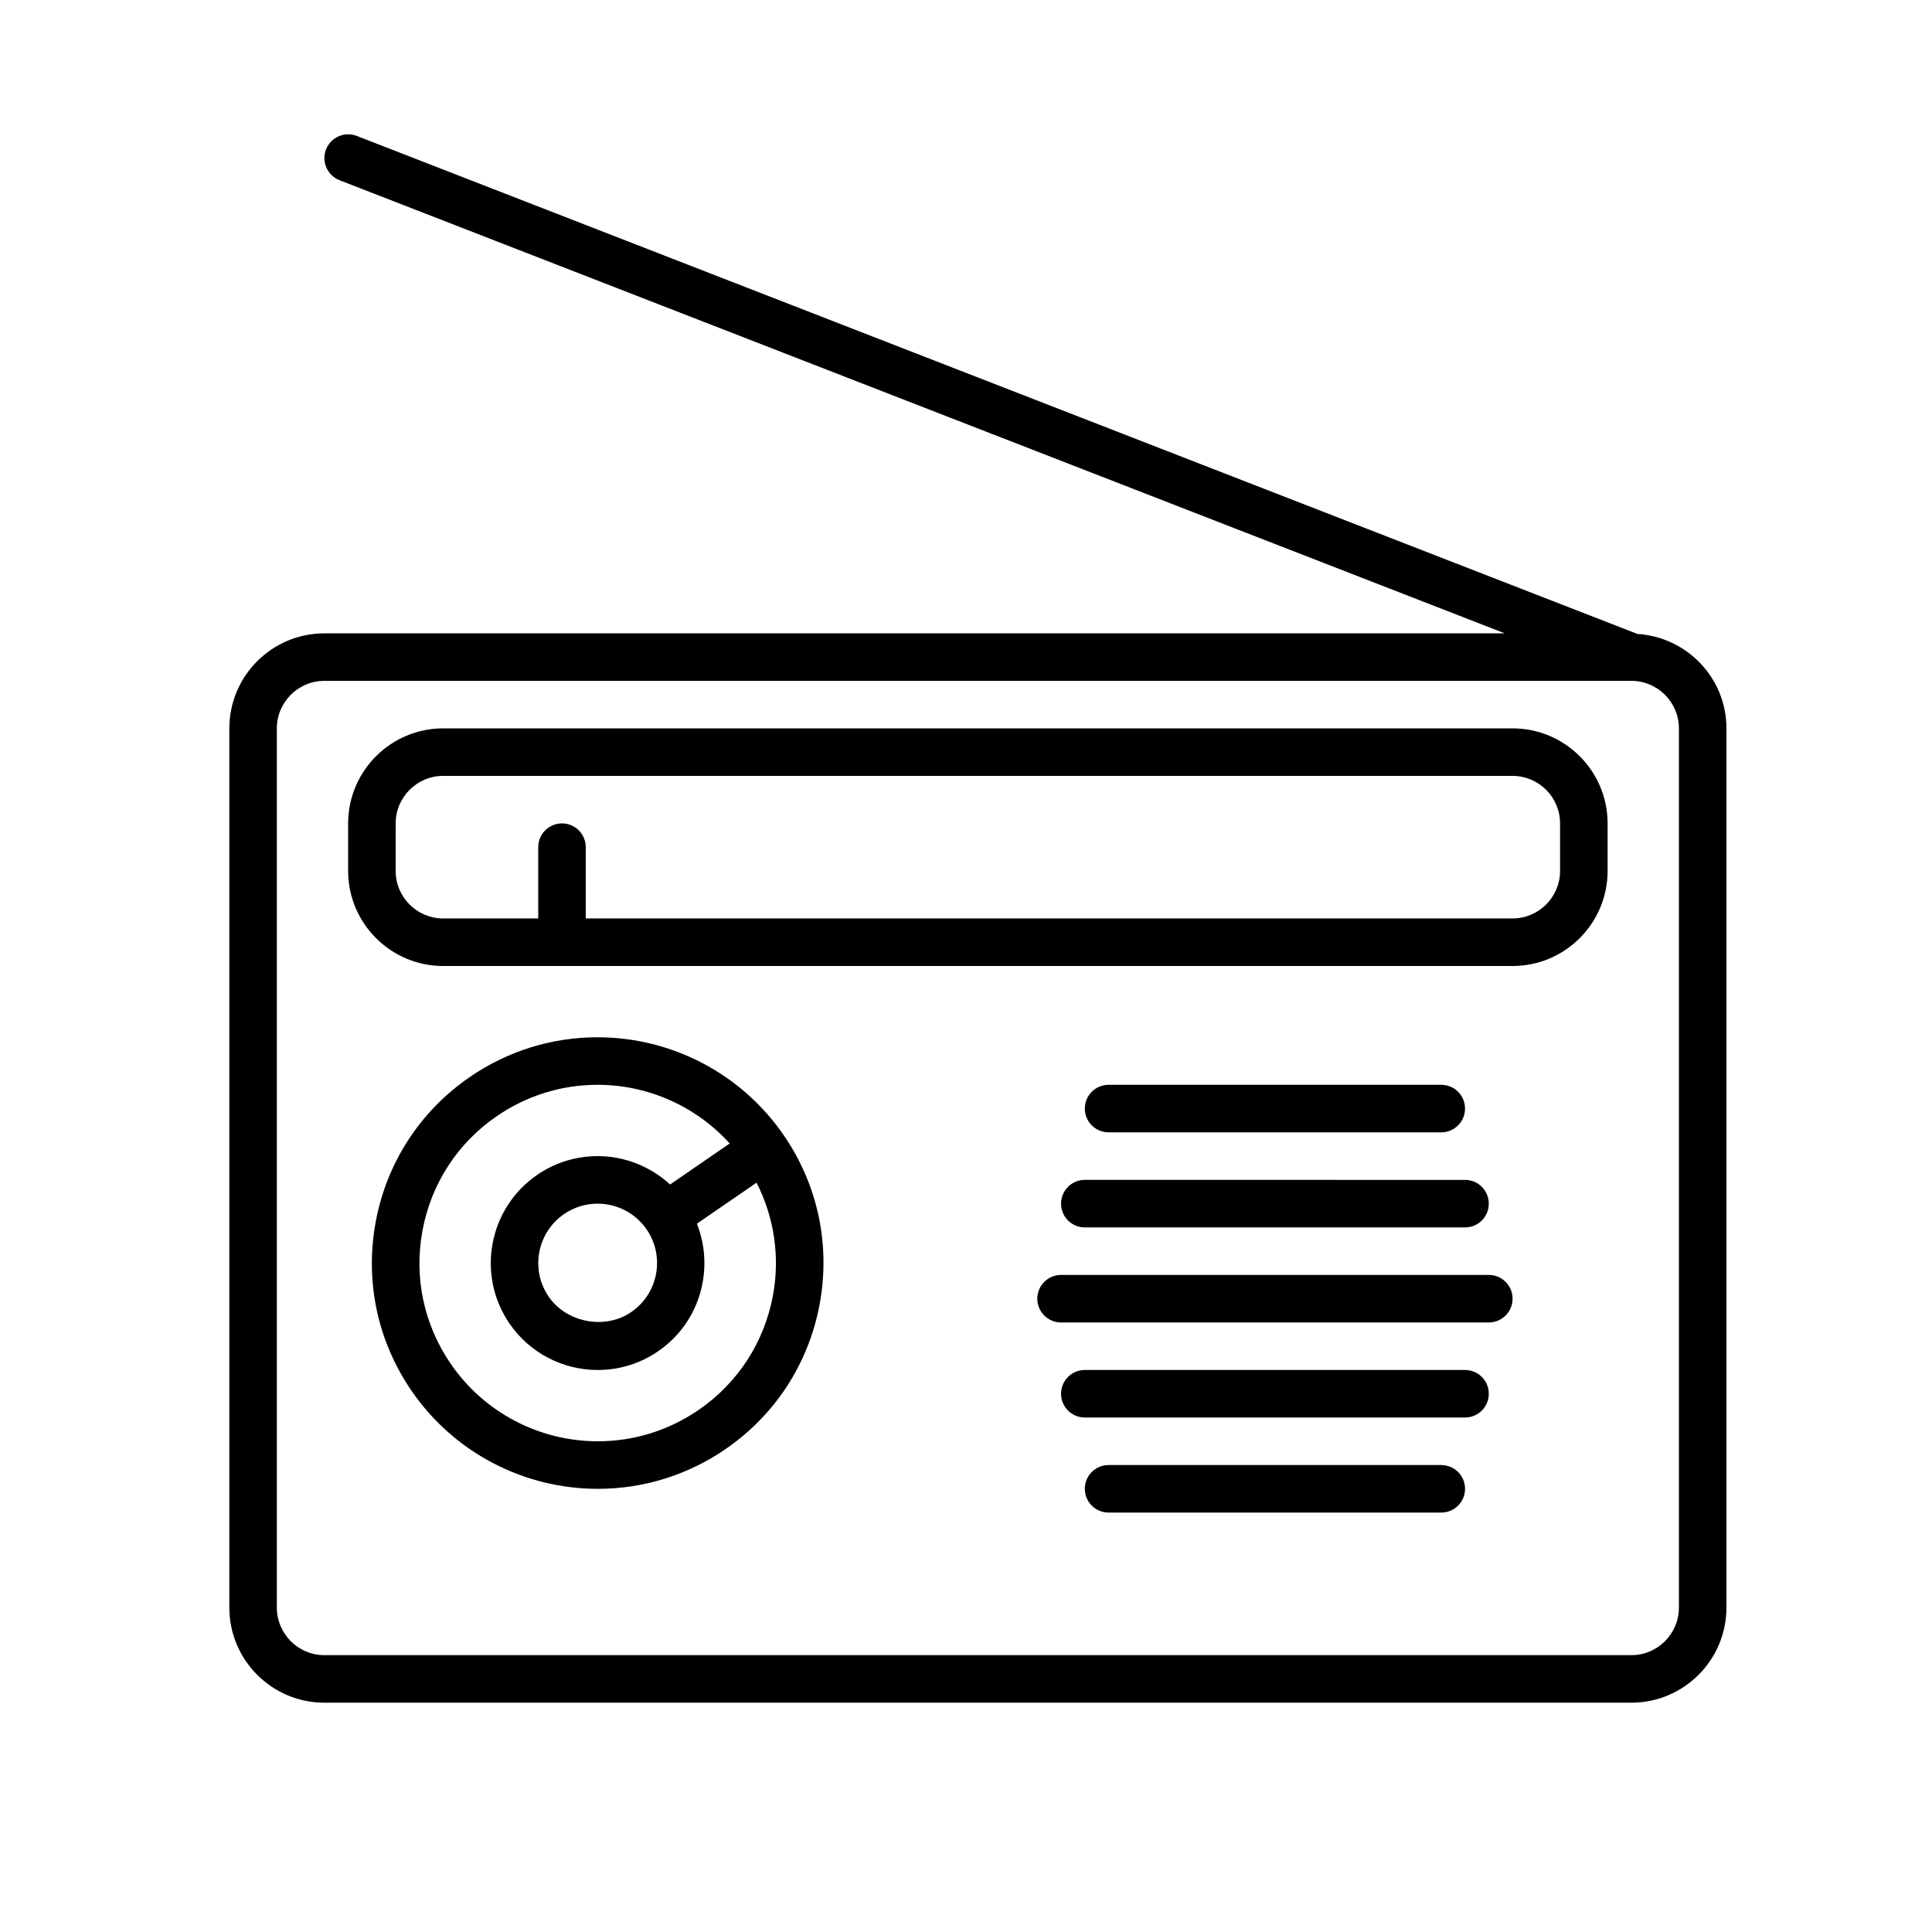
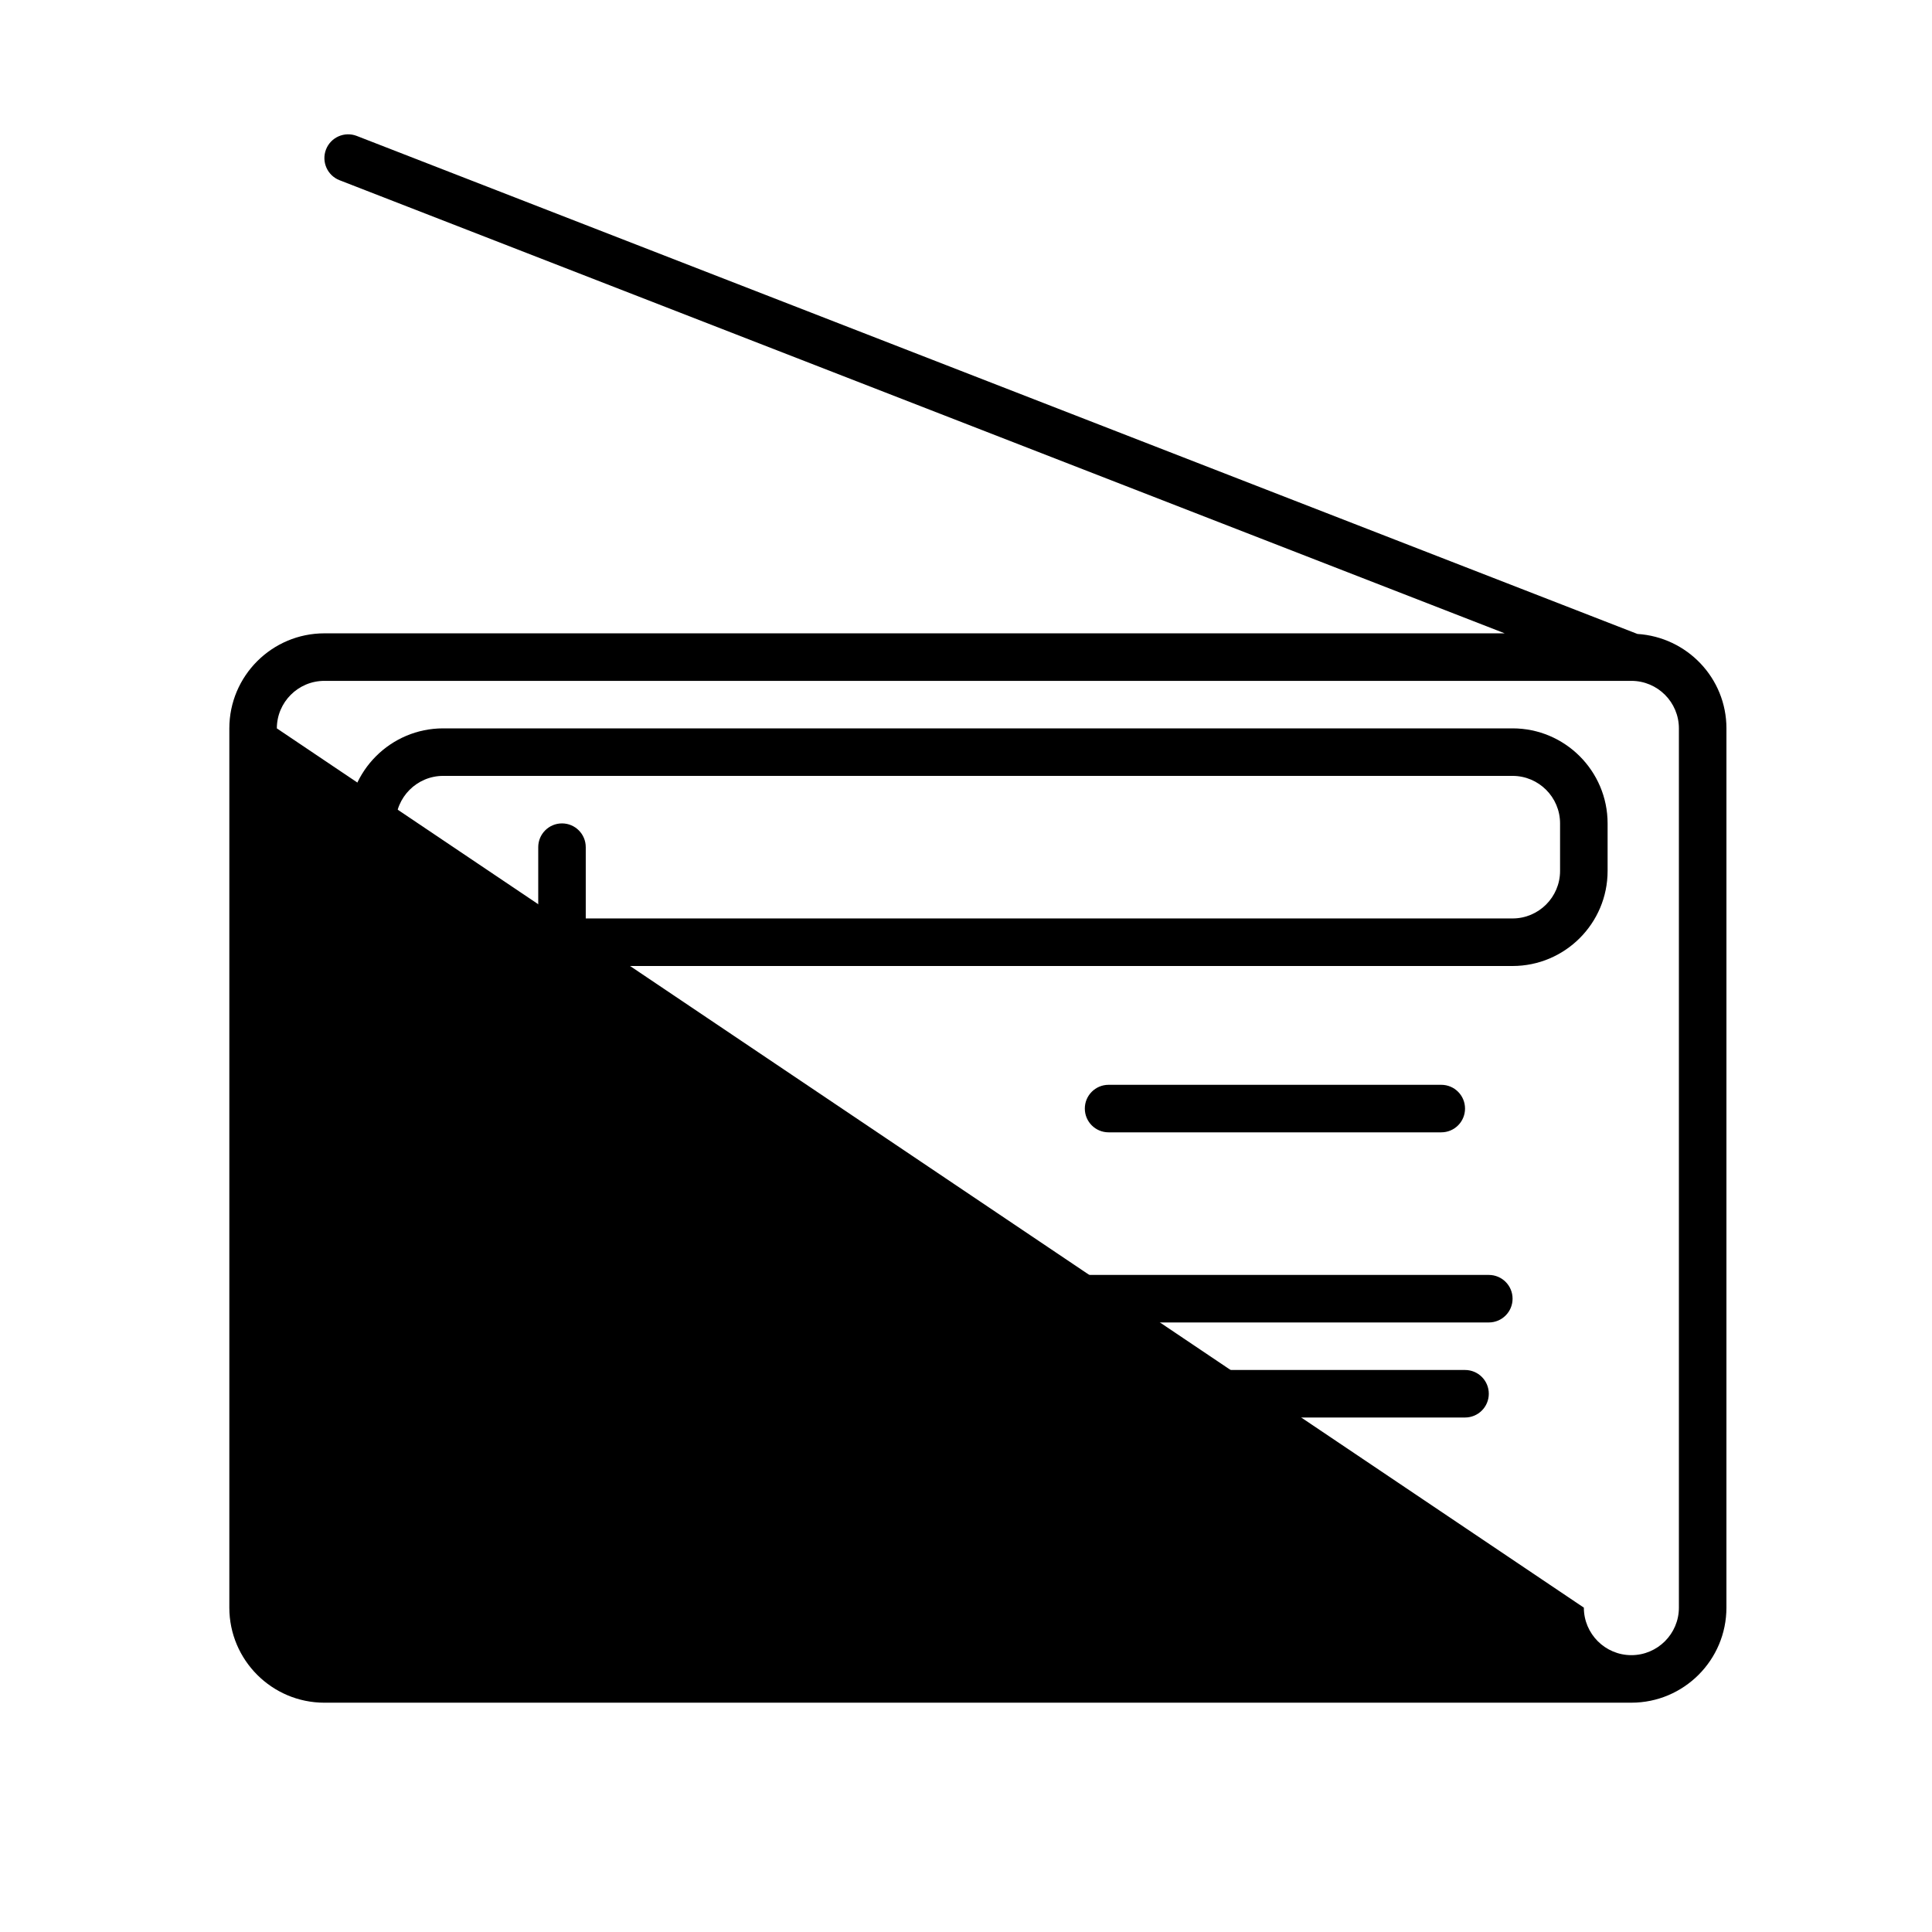
<svg xmlns="http://www.w3.org/2000/svg" fill="#000000" width="800px" height="800px" version="1.1" viewBox="144 144 512 512">
  <g>
-     <path d="m229.96 595.23h346.37c13.891 0 25.191-11.297 25.191-25.191l0.004-233.01c0-13.344-10.453-24.188-23.59-25.027l-339.39-131.98c-3.242-1.254-6.891 0.348-8.148 3.59-1.258 3.242 0.348 6.891 3.59 8.148l308.78 120.08h-312.8c-13.891 0-25.191 11.297-25.191 25.191v233.01c0.004 13.891 11.301 25.191 25.191 25.191zm-12.594-258.2c0-6.945 5.648-12.594 12.594-12.594h346.35 0.02 0.012c6.941 0.004 12.582 5.652 12.582 12.594v233.01c0 6.945-5.648 12.594-12.594 12.594h-346.37c-6.945 0-12.594-5.648-12.594-12.594z" />
+     <path d="m229.96 595.23h346.37c13.891 0 25.191-11.297 25.191-25.191l0.004-233.01c0-13.344-10.453-24.188-23.59-25.027l-339.39-131.98c-3.242-1.254-6.891 0.348-8.148 3.59-1.258 3.242 0.348 6.891 3.59 8.148l308.78 120.08h-312.8c-13.891 0-25.191 11.297-25.191 25.191v233.01c0.004 13.891 11.301 25.191 25.191 25.191zm-12.594-258.2c0-6.945 5.648-12.594 12.594-12.594h346.35 0.02 0.012c6.941 0.004 12.582 5.652 12.582 12.594v233.01c0 6.945-5.648 12.594-12.594 12.594c-6.945 0-12.594-5.648-12.594-12.594z" />
    <path d="m302.34 418.89c-12.117 0-23.824 3.644-33.844 10.535-13.168 9.055-22.027 22.695-24.934 38.41-2.902 15.711 0.473 31.621 9.527 44.781 11.164 16.242 29.617 25.941 49.348 25.941 12.117 0 23.824-3.644 33.844-10.535 13.168-9.055 22.027-22.695 24.934-38.41 2.902-15.711-0.473-31.621-9.527-44.781-11.168-16.246-29.613-25.941-49.348-25.941zm46.496 68.43c-2.297 12.406-9.289 23.176-19.68 30.316-7.918 5.441-17.148 8.32-26.707 8.32-15.586 0-30.152-7.656-38.969-20.48-7.148-10.391-9.824-22.953-7.519-35.355 2.297-12.406 9.289-23.176 19.68-30.316 7.918-5.441 17.148-8.32 26.707-8.32 13.457 0 26.141 5.731 35.035 15.547l-15.809 10.871c-5.184-4.773-12.004-7.519-19.203-7.519-5.742 0-11.293 1.719-16.035 4.988-12.871 8.848-16.148 26.527-7.301 39.402 5.285 7.699 14.027 12.289 23.375 12.289 5.742 0 11.293-1.719 16.035-4.988 11.082-7.621 15-21.77 10.238-33.781l15.812-10.875c4.672 9.195 6.246 19.59 4.34 29.902zm-37.527 4.375c-6.941 4.785-17.156 2.84-21.891-4.055-4.918-7.152-3.098-16.973 4.055-21.891 2.641-1.812 5.719-2.769 8.898-2.769 5.195 0 10.059 2.551 12.992 6.828 4.918 7.152 3.098 16.969-4.055 21.887z" />
    <path d="m525.95 444.08c3.484 0 6.297-2.816 6.297-6.297 0-3.484-2.816-6.297-6.297-6.297h-88.164c-3.484 0-6.297 2.816-6.297 6.297 0 3.484 2.816 6.297 6.297 6.297z" />
-     <path d="m425.19 462.98c0 3.484 2.816 6.297 6.297 6.297h100.76c3.484 0 6.297-2.816 6.297-6.297 0-3.484-2.816-6.297-6.297-6.297l-100.76-0.004c-3.484 0-6.301 2.816-6.301 6.301z" />
    <path d="m538.55 481.87h-113.36c-3.484 0-6.297 2.816-6.297 6.297 0 3.484 2.816 6.297 6.297 6.297h113.36c3.484 0 6.297-2.816 6.297-6.297 0.004-3.481-2.812-6.297-6.293-6.297z" />
    <path d="m532.25 507.06h-100.76c-3.484 0-6.297 2.816-6.297 6.297 0 3.484 2.816 6.297 6.297 6.297h100.76c3.484 0 6.297-2.816 6.297-6.297s-2.816-6.297-6.297-6.297z" />
-     <path d="m525.95 532.25h-88.164c-3.484 0-6.297 2.816-6.297 6.297 0 3.484 2.816 6.297 6.297 6.297h88.168c3.484 0 6.297-2.816 6.297-6.297 0-3.484-2.816-6.297-6.301-6.297z" />
    <path d="m261.45 400h283.39c13.891 0 25.191-11.297 25.191-25.191v-12.594c0-13.891-11.297-25.191-25.191-25.191h-283.39c-13.891 0-25.191 11.297-25.191 25.191v12.594c0.004 13.891 11.301 25.191 25.191 25.191zm-12.594-37.789c0-6.945 5.648-12.594 12.594-12.594h283.39c6.945 0 12.594 5.648 12.594 12.594v12.594c0 6.945-5.648 12.594-12.594 12.594l-245.61 0.004v-18.895c0-3.477-2.82-6.297-6.297-6.297-3.477 0-6.297 2.82-6.297 6.297v18.895h-25.191c-6.945 0-12.594-5.648-12.594-12.594z" />
  </g>
</svg>